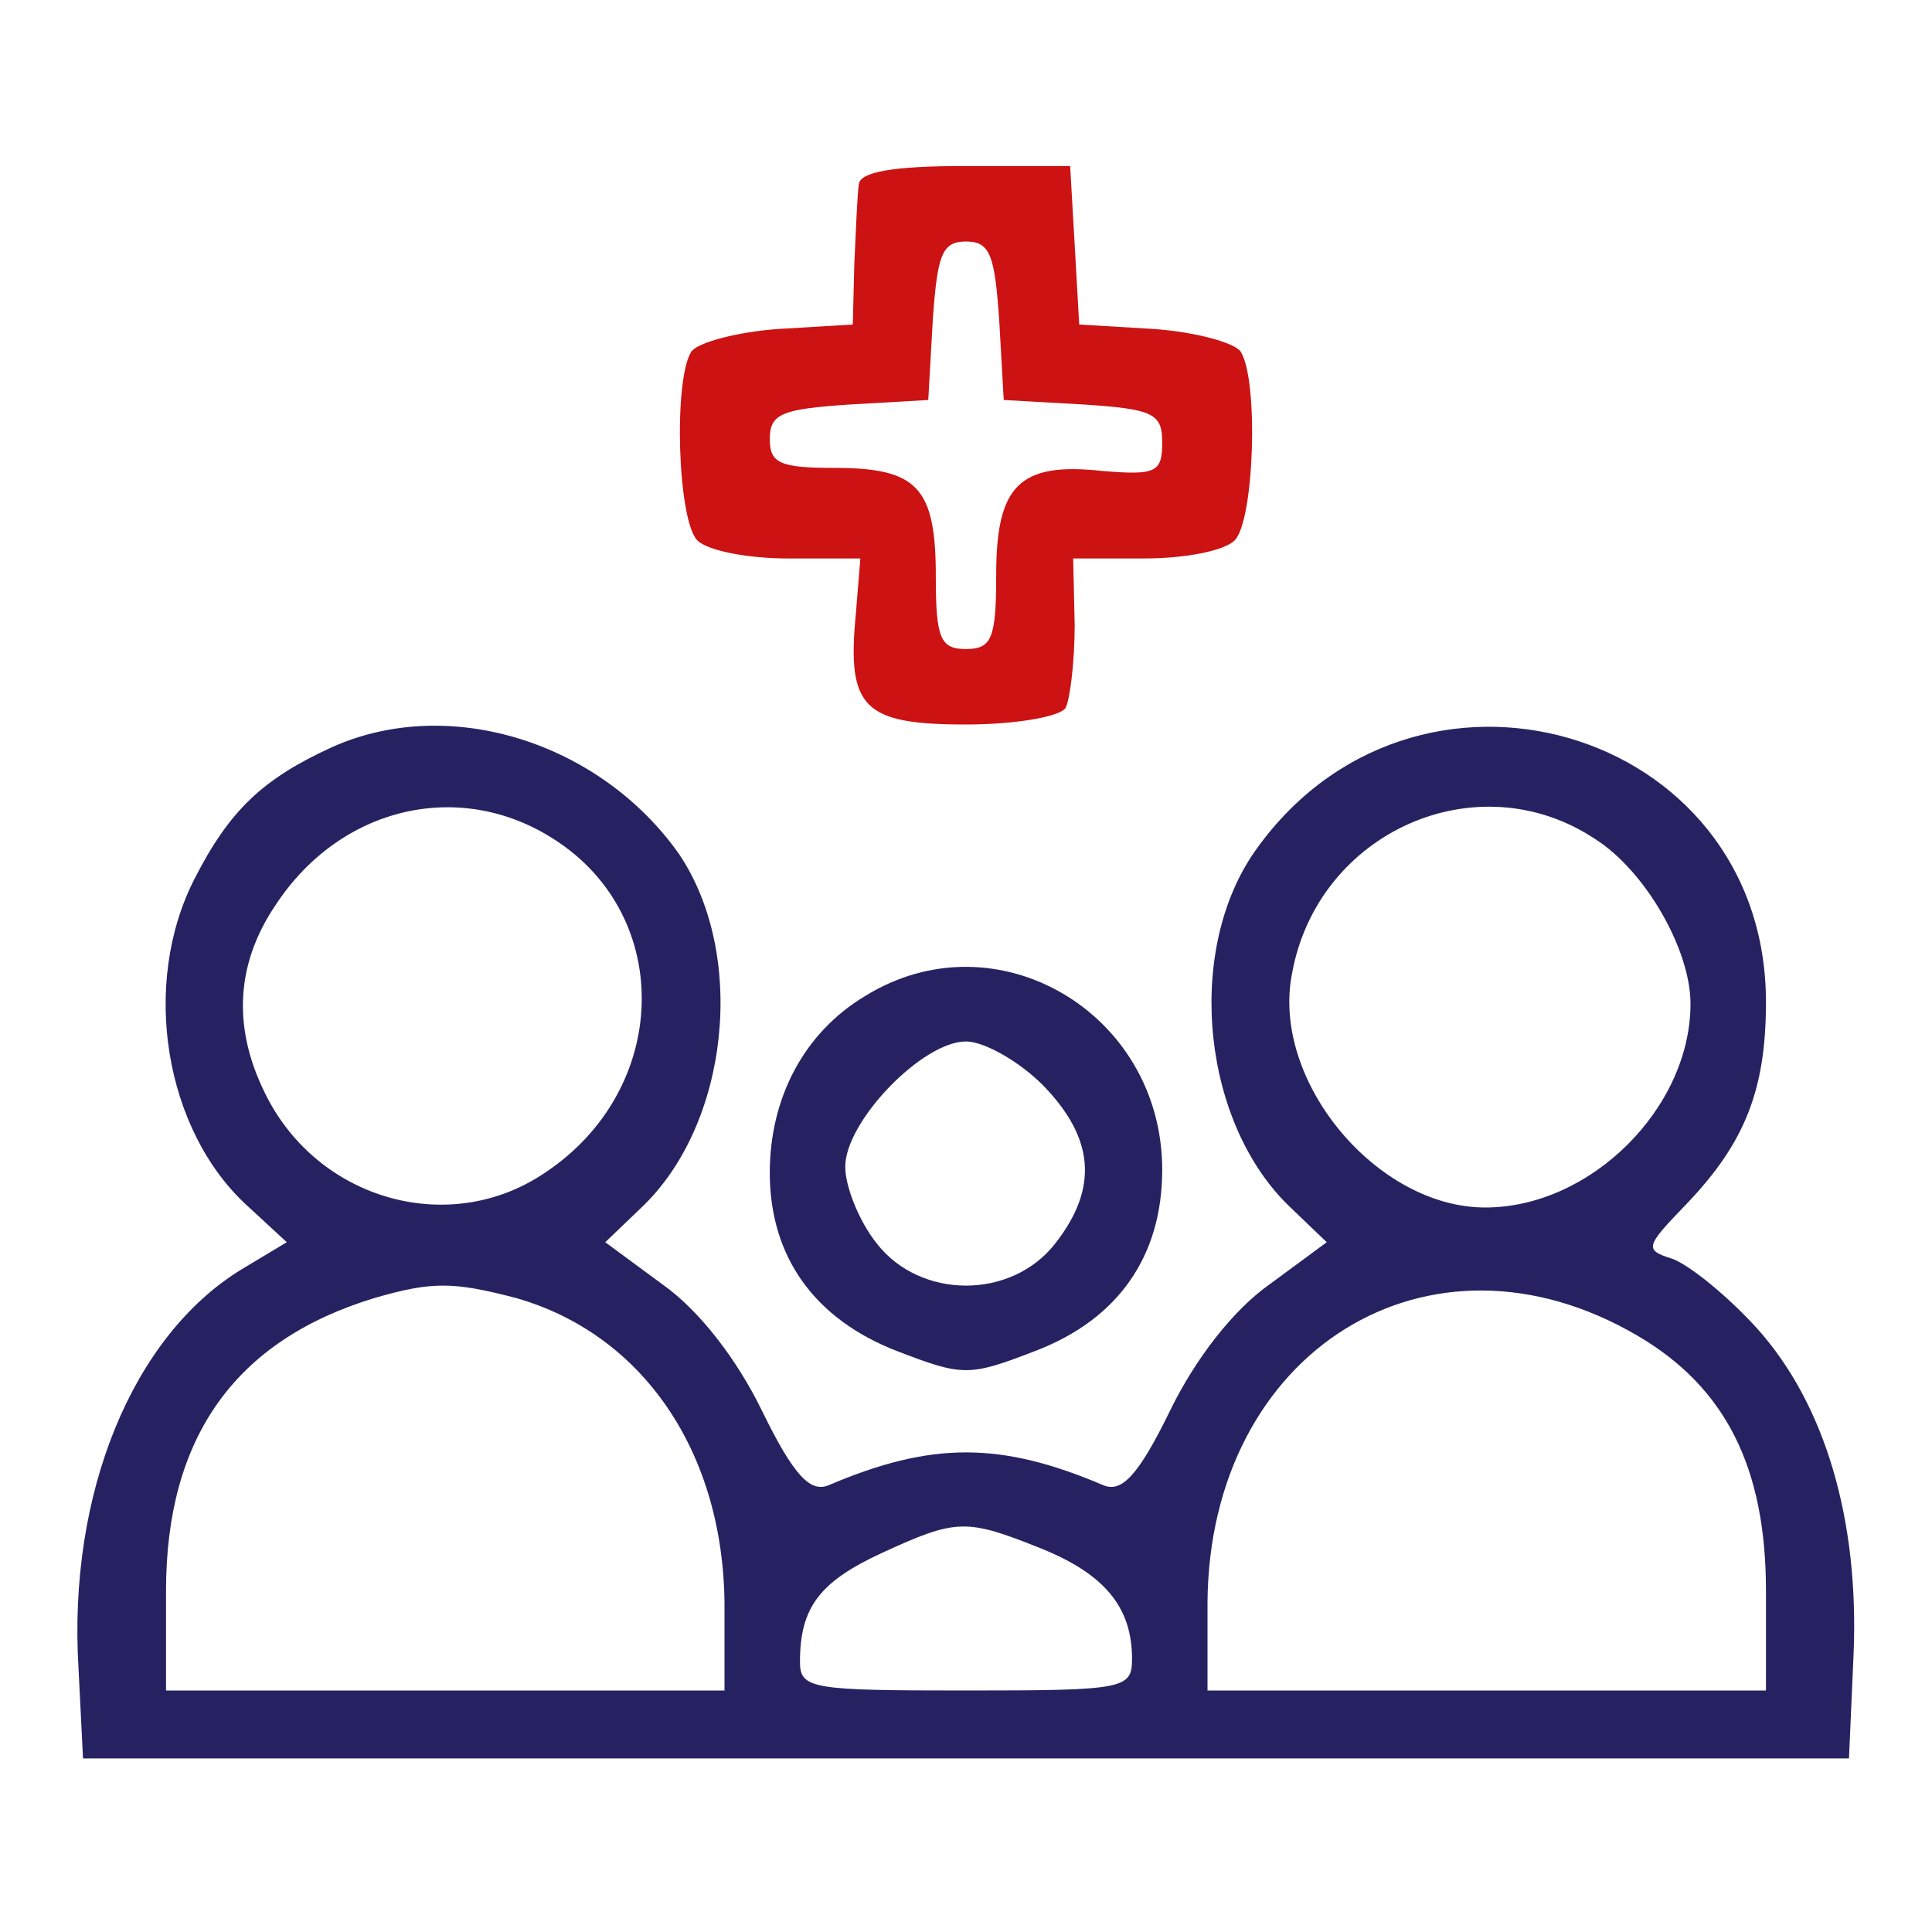
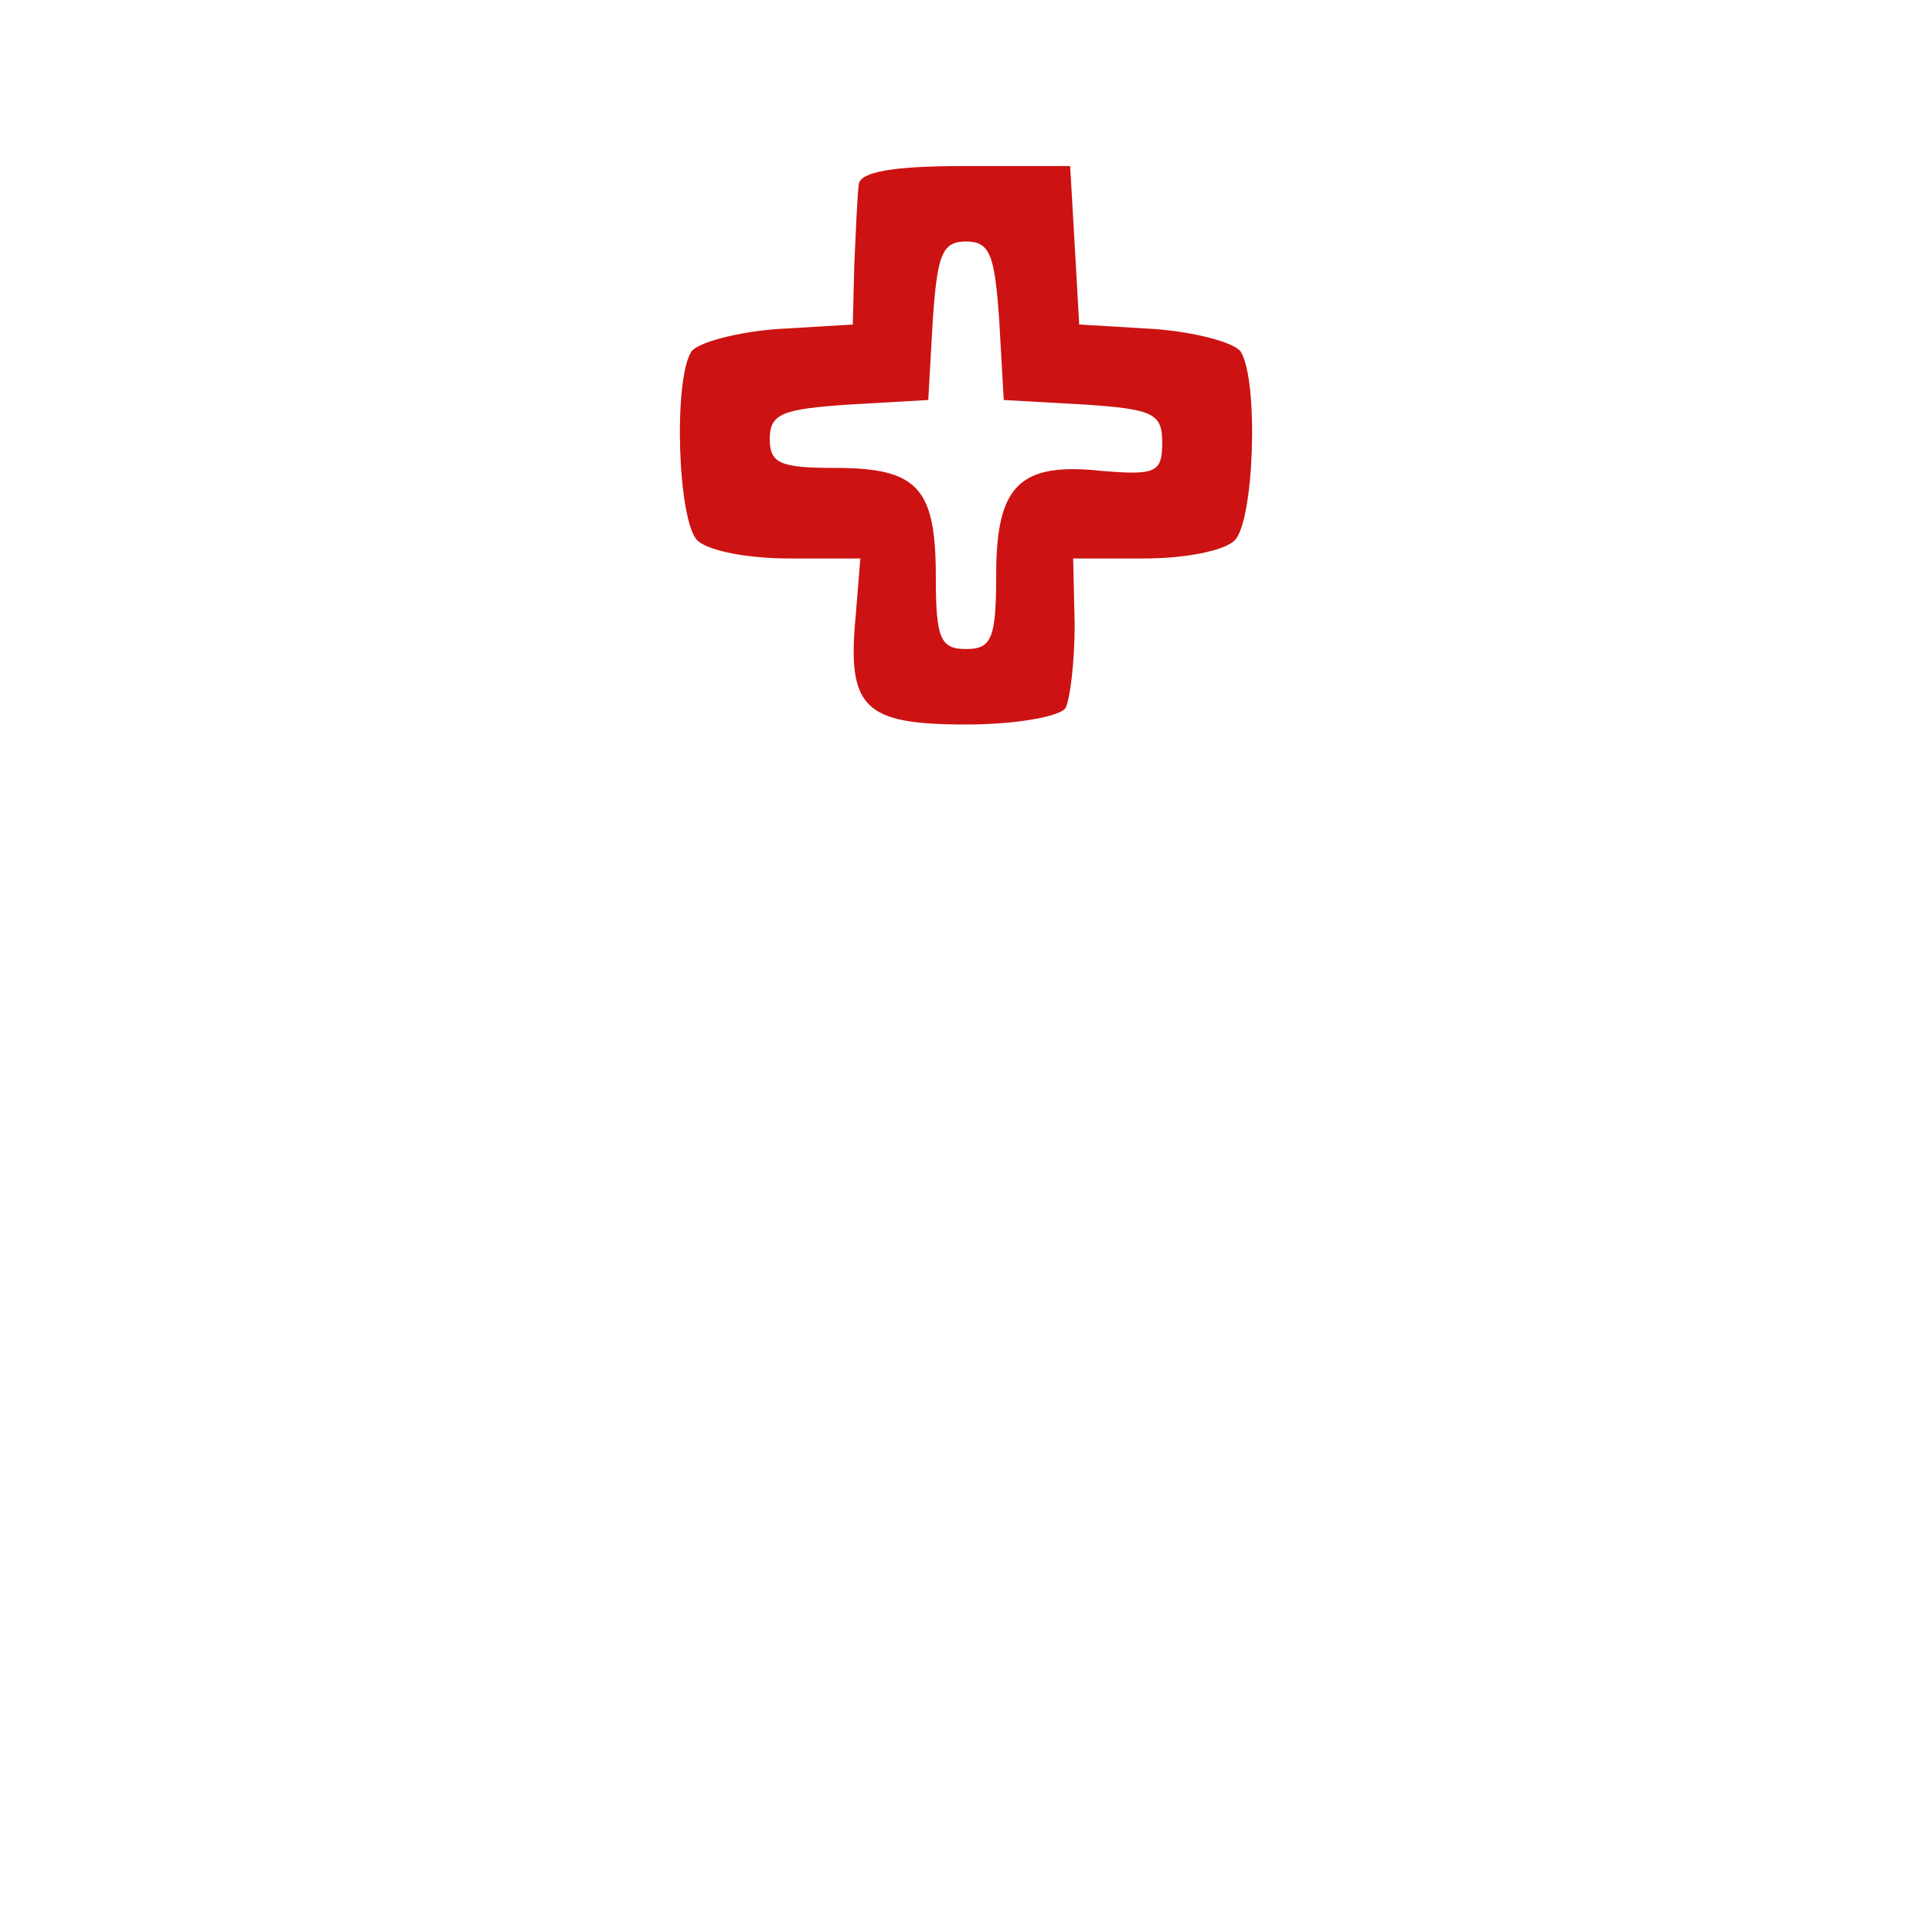
<svg xmlns="http://www.w3.org/2000/svg" version="1.1" id="Layer_1" x="0px" y="0px" viewBox="0 0 128 128" style="enable-background:new 0 0 128 128;" xml:space="preserve">
  <style type="text/css">
	.st0{fill:#CC1212;}
	.st1{fill:#262262;}
</style>
  <g transform="translate(0,128) scale(0.1,-0.1)">
    <path class="st0" d="M569,1158c-1-7-2-31-3-53l-1-40l-50-3c-27-2-53-9-57-15c-12-19-9-112,4-125c7-7,34-12,60-12h48l-3-37   c-6-62,5-73,73-73c32,0,62,5,66,11c3,6,6,31,6,55l-1,44h47c27,0,53,5,60,12c13,13,16,106,4,125c-4,6-30,13-57,15l-50,3l-3,53l-3,52   h-70C591,1170,570,1166,569,1158z M662,1068l3-53l53-3c46-3,52-6,52-25c0-20-4-22-40-19c-55,6-70-10-70-69c0-42-3-49-20-49   s-20,7-20,48c0,59-12,72-67,72c-36,0-43,3-43,19c0,17,8,20,53,23l52,3l3,53c3,43,6,52,22,52S659,1111,662,1068z" />
-     <path class="st1" d="M220,785c-46-21-68-42-91-87c-36-70-20-167,35-217l26-24l-30-18C88,395,45,291,52,175l3-60h585h585l3,68   c4,90-19,167-64,217c-20,22-45,42-56,46c-19,6-18,8,10,37c38,40,52,75,52,133c0,183-235,251-340,98c-45-67-33-179,25-234l24-23   l-38-28c-24-17-49-49-66-84c-21-43-32-54-44-49c-68,29-114,29-182,0c-12-5-23,6-44,49c-17,35-42,67-66,84l-38,28l24,23   c58,55,70,167,25,234C398,788,298,820,220,785z M367,724c80-51,77-166-6-221c-62-42-147-19-183,48c-24,45-23,89,5,130   C226,746,305,764,367,724z M1057,724c33-21,63-73,63-109c0-69-66-135-136-135c-72,0-142,84-128,155C873,729,979,776,1057,724z    M342,420c84-24,137-102,138-202v-58H295H110v66c0,102,46,166,138,194C286,431,300,431,342,420z M1085,395c58-34,85-87,85-169v-66   H985H800v58C801,385,947,476,1085,395z M690,254c42-17,60-39,60-73c0-20-5-21-110-21c-102,0-110,1-110,19c0,36,13,53,54,72   C634,274,640,274,690,254z" />
-     <path class="st1" d="M573,620c-40-24-63-67-63-117c0-56,30-97,84-118c44-17,48-17,92,0c55,21,84,63,84,120C770,609,660,674,573,620   z M691,561c34-35,37-68,8-105s-89-37-118,0c-12,15-21,38-21,51c0,30,51,83,80,83C652,590,675,577,691,561z" />
  </g>
</svg>